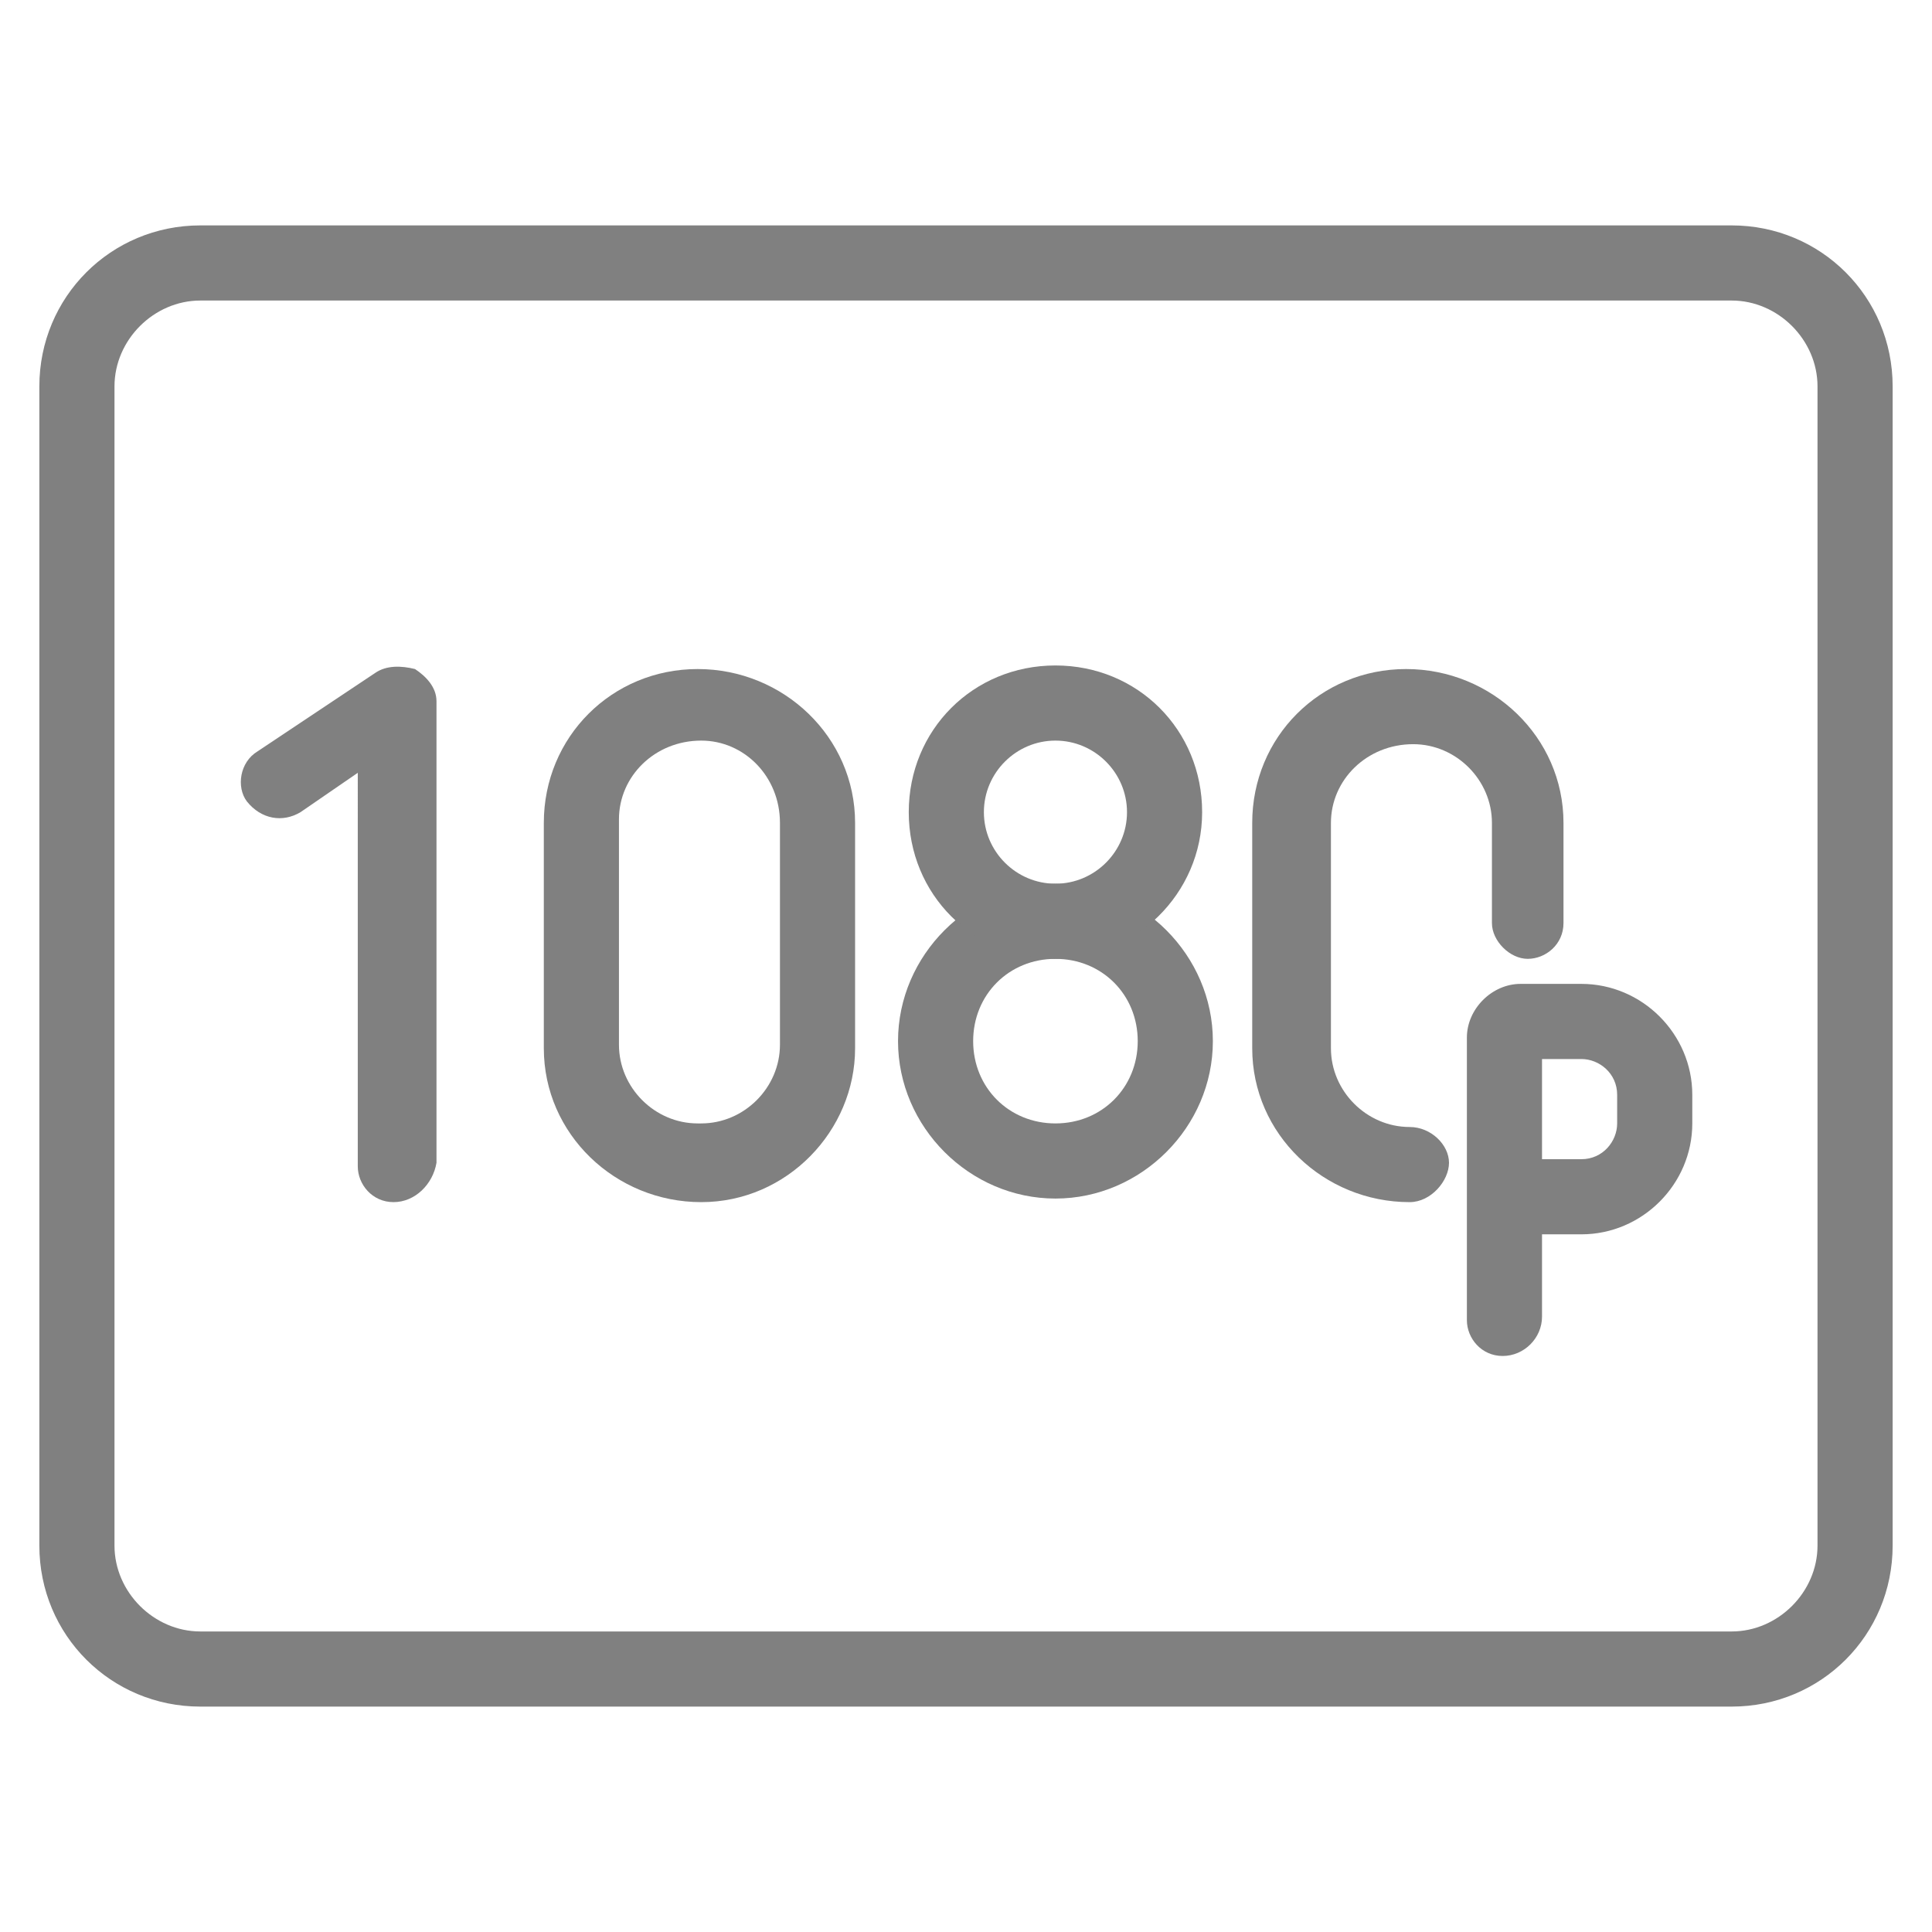
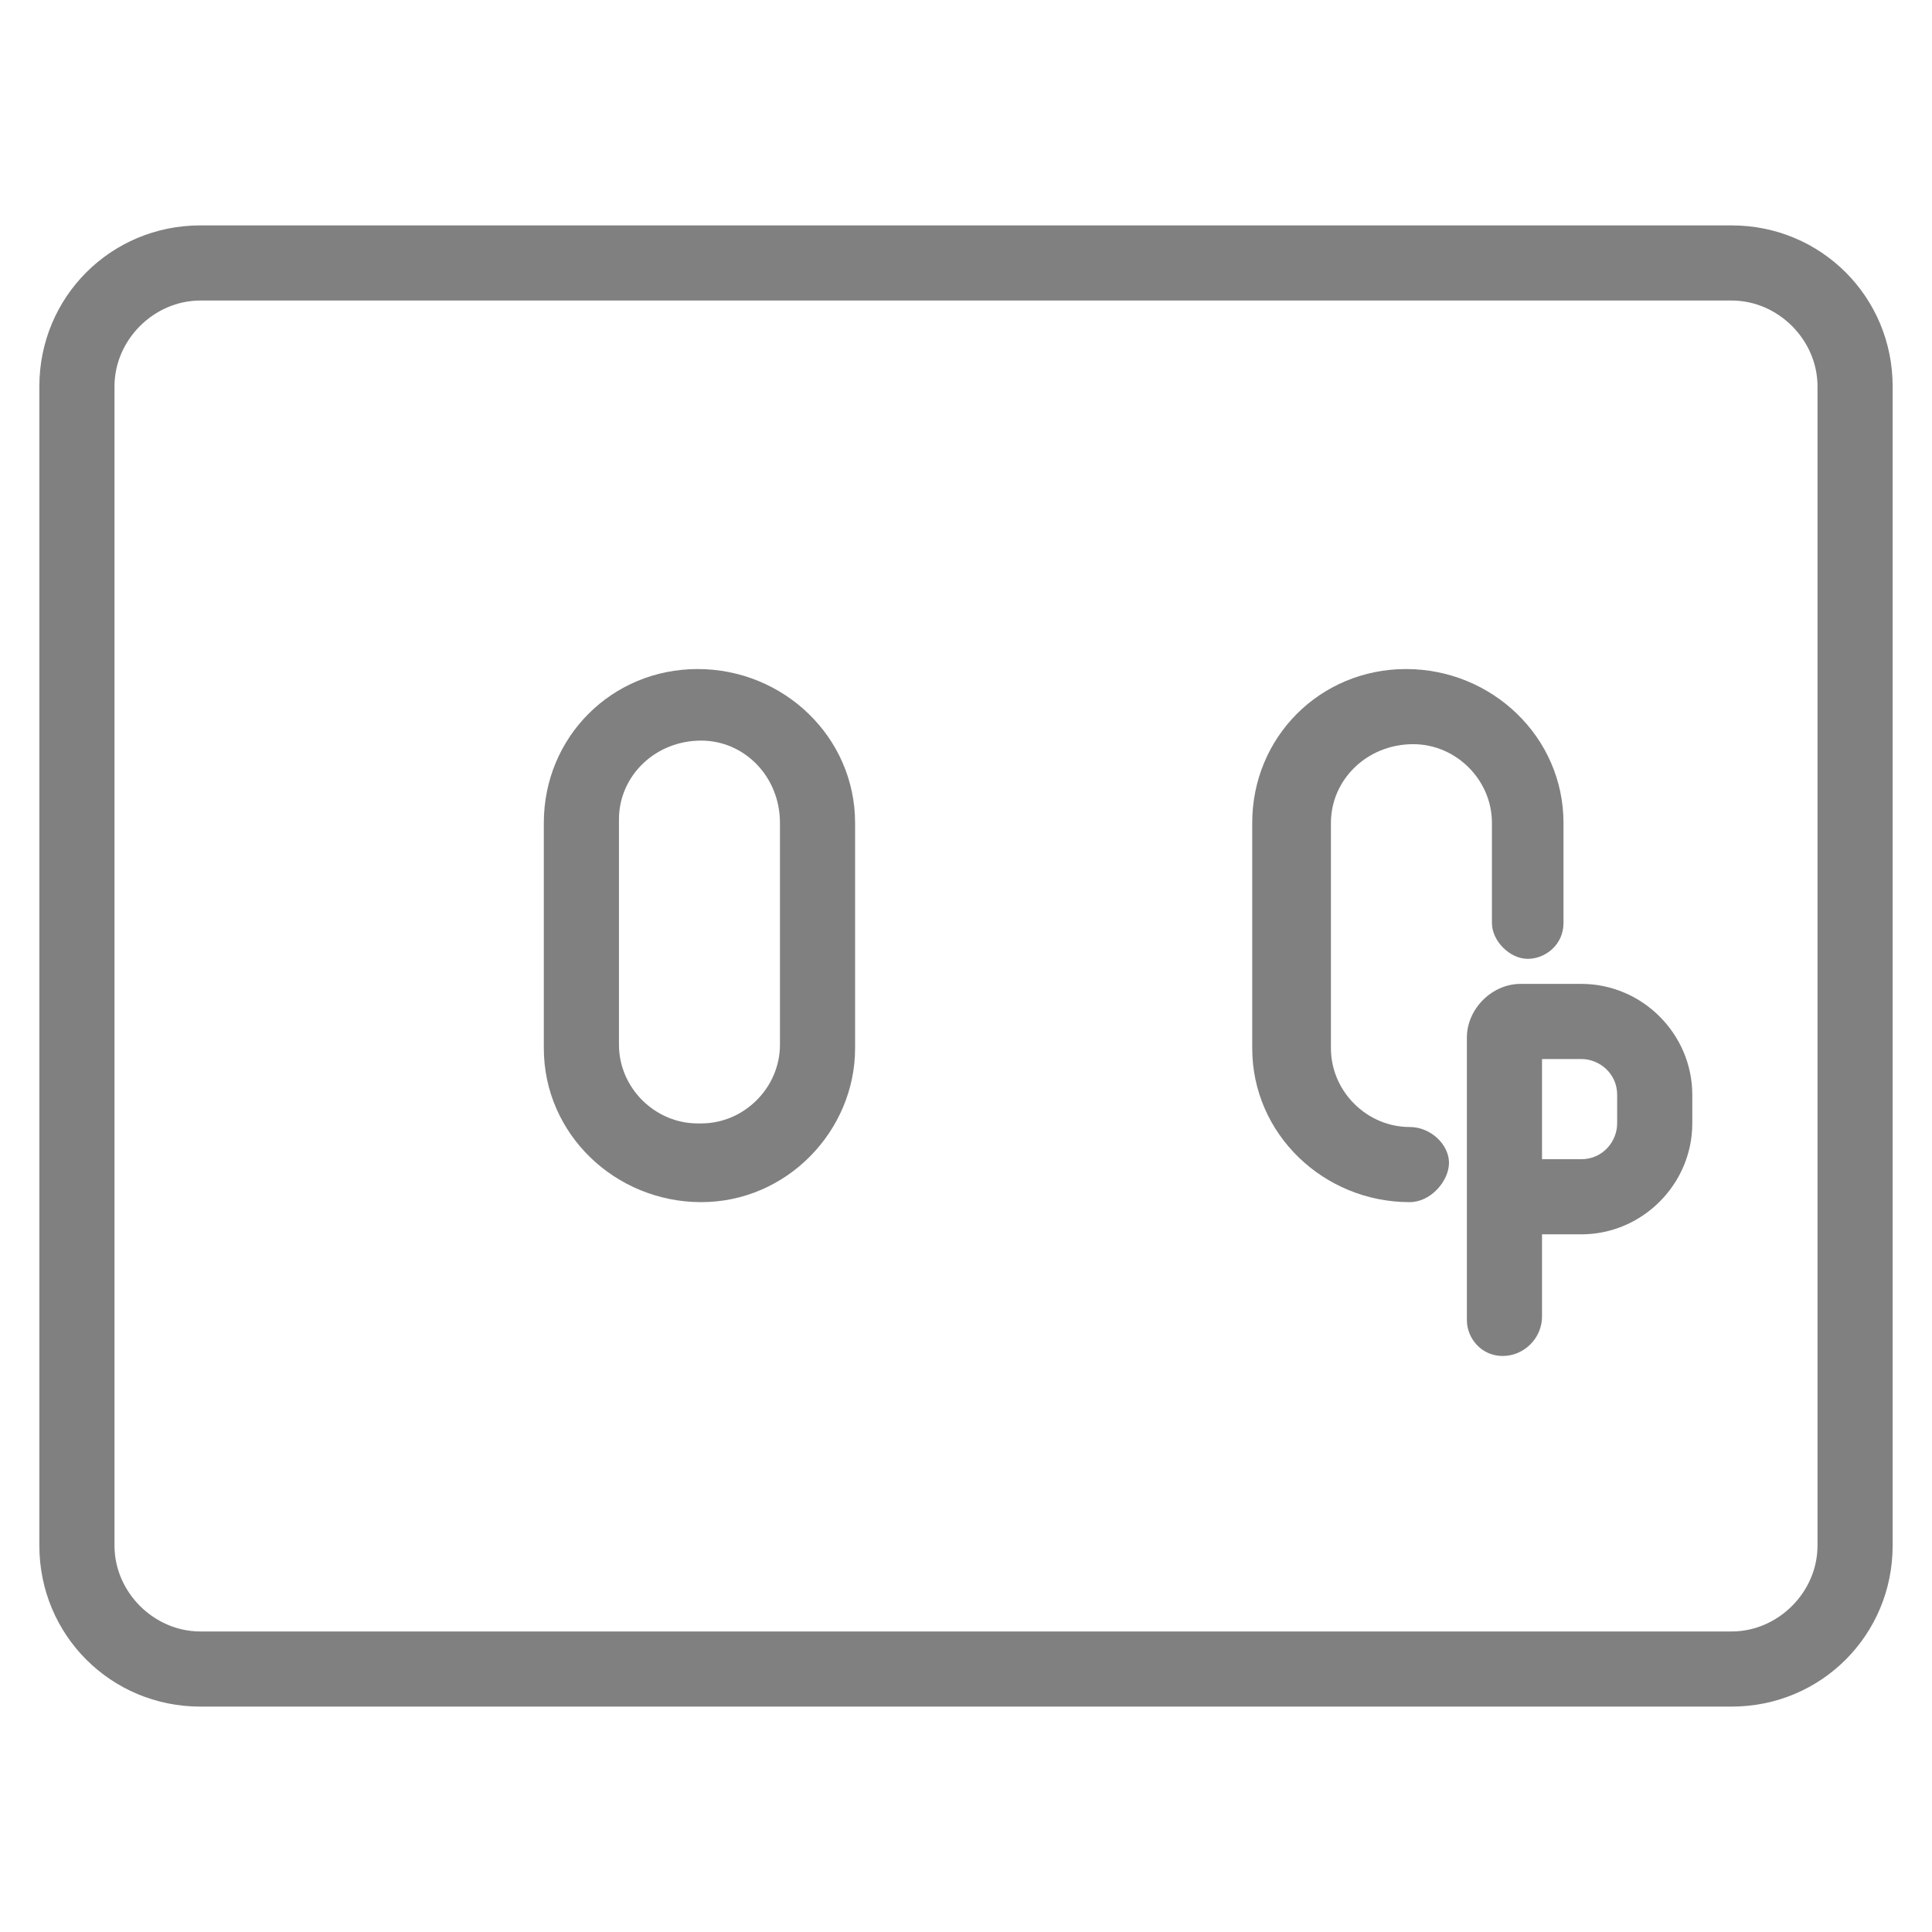
<svg xmlns="http://www.w3.org/2000/svg" version="1.1" id="Layer_1" x="0px" y="0px" viewBox="0 0 54 54" enable-background="new 0 0 54 54" xml:space="preserve">
  <g>
    <g>
      <path fill="#808080" d="M48.4,47.7H5.6c-2.5,0-4.5-2-4.5-4.5V10.8c0-2.5,2-4.5,4.5-4.5h42.8c2.5,0,4.5,2,4.5,4.5v32.4    C52.9,45.7,50.9,47.7,48.4,47.7z M5.6,8.4c-1.3,0-2.4,1.1-2.4,2.4v32.4c0,1.3,1.1,2.4,2.4,2.4h42.8c1.3,0,2.4-1.1,2.4-2.4V10.8    c0-1.3-1.1-2.4-2.4-2.4H5.6z" />
    </g>
    <g>
      <g>
-         <path fill="#808080" d="M11,33.6c-0.6,0-1-0.5-1-1V21.6l-1.6,1.1c-0.5,0.3-1.1,0.2-1.5-0.3C6.6,22,6.7,21.3,7.2,21l3.3-2.2     c0.3-0.2,0.7-0.2,1.1-0.1c0.3,0.2,0.6,0.5,0.6,0.9v12.9C12.1,33.1,11.6,33.6,11,33.6z" />
-       </g>
+         </g>
      <g>
        <path fill="#808080" d="M19.6,33.6L19.6,33.6c-2.4,0-4.4-1.9-4.4-4.3V23c0-2.4,1.9-4.3,4.3-4.3c2.4,0,4.4,1.9,4.4,4.3v6.3     C23.9,31.6,22,33.6,19.6,33.6z M19.6,20.7c-1.3,0-2.3,1-2.3,2.2v6.3c0,1.2,1,2.2,2.2,2.2h0.1c1.2,0,2.2-1,2.2-2.2V23     C21.8,21.7,20.8,20.7,19.6,20.7z" />
      </g>
      <g>
        <path fill="#808080" d="M39.4,33.6L39.4,33.6c-2.4,0-4.4-1.9-4.4-4.3V23c0-2.4,1.9-4.3,4.3-4.3c2.4,0,4.4,1.9,4.4,4.3v2.8     c0,0.6-0.5,1-1,1s-1-0.5-1-1V23c0-1.2-1-2.2-2.2-2.2c-1.3,0-2.3,1-2.3,2.2v6.3c0,1.2,1,2.2,2.2,2.2c0.6,0,1.1,0.5,1.1,1     S40,33.6,39.4,33.6z" />
      </g>
      <g>
        <path fill="#808080" d="M42,37.9c-0.6,0-1-0.5-1-1v-7.9c0-0.8,0.7-1.5,1.5-1.5h1.7c1.7,0,3.1,1.4,3.1,3.1v0.8     c0,1.7-1.4,3.1-3.1,3.1h-1.1v2.3C43.1,37.4,42.6,37.9,42,37.9z M43.1,32.4h1.1c0.6,0,1-0.5,1-1v-0.8c0-0.6-0.5-1-1-1h-1.1V32.4z" />
      </g>
      <g>
-         <path fill="#808080" d="M29.5,33.5c-2.4,0-4.4-2-4.4-4.4s2-4.4,4.4-4.4s4.4,2,4.4,4.4S31.9,33.5,29.5,33.5z M29.5,26.8     c-1.3,0-2.3,1-2.3,2.3s1,2.3,2.3,2.3s2.3-1,2.3-2.3S30.8,26.8,29.5,26.8z" />
-       </g>
+         </g>
      <g>
-         <path fill="#808080" d="M29.5,26.8c-2.3,0-4.1-1.8-4.1-4.1s1.8-4.1,4.1-4.1s4.1,1.8,4.1,4.1S31.7,26.8,29.5,26.8z M29.5,20.7     c-1.1,0-2,0.9-2,2s0.9,2,2,2s2-0.9,2-2S30.6,20.7,29.5,20.7z" />
-       </g>
+         </g>
    </g>
  </g>
</svg>